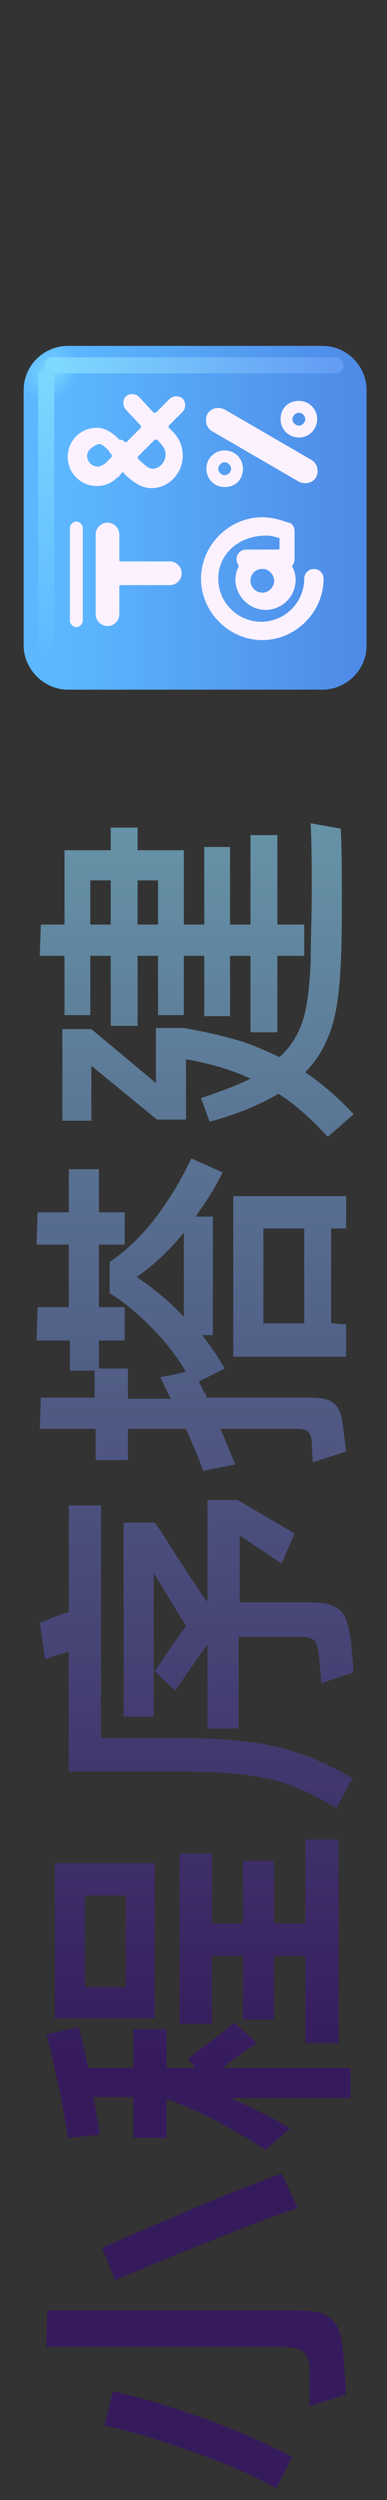
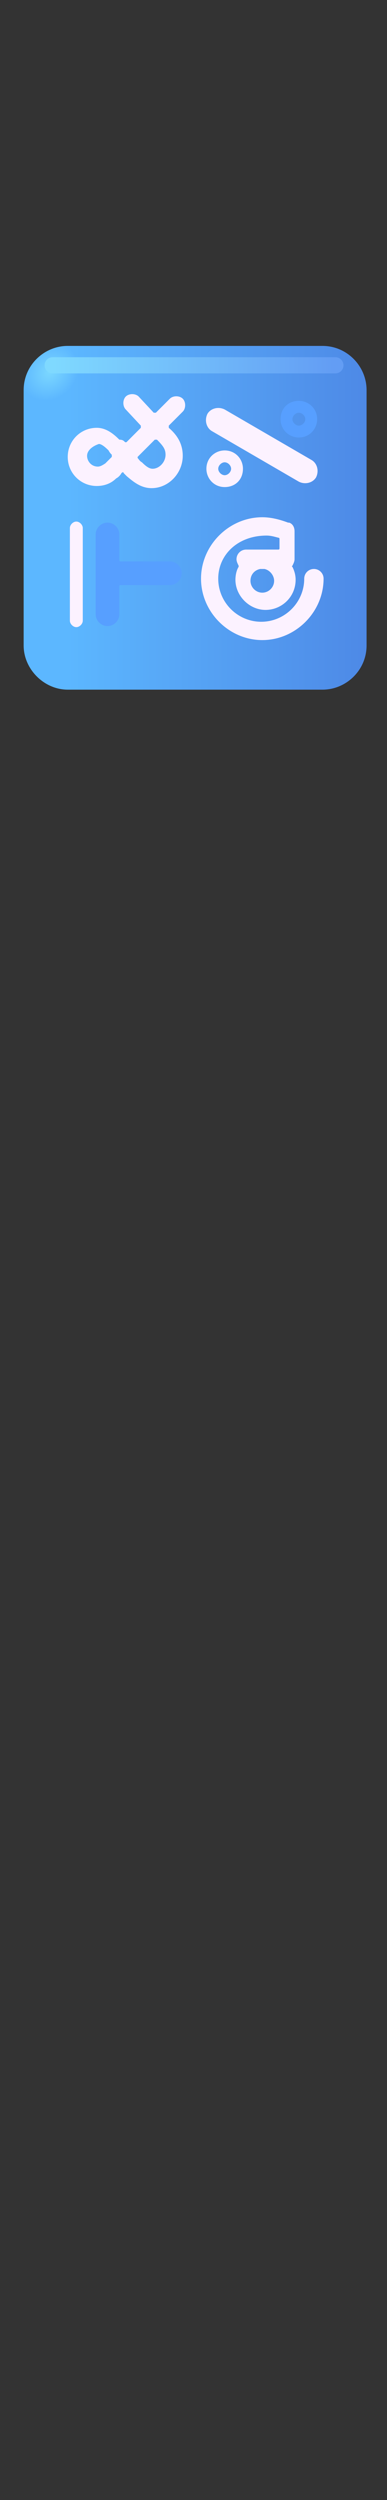
<svg xmlns="http://www.w3.org/2000/svg" width="36" height="232" viewBox="0 0 36 232" fill="none">
  <rect x="0" y="0" width="36" height="232" fill="#333333" stroke="none" />
-   <path d="M28.9 76.4C29 78.6 29 80.7 29 82.9C29 85 28.9 87.2 28.9 89.3C28.8 91.5 28.6 93.3 28.2 94.6C27.8 95.9 27.1 97.1 26 98.1C24.7 97.5 23.4 96.9 22 96.5C20.6 96.1 18.9 95.7 17.1 95.4L14.5 95.4L14.5 100.5L8.5 95.5L5.8 95.5L5.8 104L8.5 104L8.5 98.9L14.6 103.9L17.3 103.9L17.3 98.3C19.6 98.7 21.6 99.3 23.3 100.1C22.1 100.7 20.5 101.3 18.7 101.9L19.5 104.1C22.1 103.4 24.2 102.5 25.9 101.5C27.5 102.5 29 103.9 30.5 105.5L32.9 103.4C31.5 101.9 30 100.6 28.4 99.5C29.6 98.3 30.4 96.8 30.9 95.2C31.4 93.5 31.6 91.6 31.7 89.4C31.8 87.3 31.8 85.3 31.8 83.2C31.8 81.1 31.8 79 31.7 76.9L28.9 76.4ZM14.7 88.7L14.7 94.2L17.1 94.2L17.1 88.7L19 88.7L19 94.3L21.4 94.3L21.4 88.7L23.3 88.7L23.3 95.8L25.8 95.8L25.8 88.7L28.3 88.7L28.3 85.8L25.8 85.8L25.8 77.5L23.3 77.5L23.3 85.8L21.4 85.8L21.4 78.6L19 78.6L19 85.8L17.1 85.8L17.1 78.9L12.8 78.9L12.8 76.8L10.3 76.8L10.3 78.9L6 78.9L6 85.8L3.8 85.8L3.7 88.7L6 88.7L6 94.2L8.4 94.2L8.4 88.7L10.3 88.7L10.3 95.2L12.8 95.2L12.8 88.7L14.7 88.7ZM8.4 85.8L8.4 81.7L10.3 81.7L10.3 85.8L8.4 85.8ZM14.7 81.7L14.7 85.8L12.8 85.8L12.8 81.7L14.7 81.7ZM14.4 113.1C13.1 114.8 11.7 116.1 10.2 117.1L10.2 120C11.5 120.8 12.7 121.8 14 123.1C15.3 124.4 16.4 125.8 17.3 127.3L16 127.6L14.9 127.8C15.3 128.6 15.6 129.3 15.9 129.8L11.9 129.8L11.9 127L9.2 127L9.2 124.4L11.6 124.4L11.6 121.3L9.2 121.3L9.2 115.5L11.6 115.5L11.6 112.5L9.2 112.5L9.2 108.5L6.4 108.5L6.4 112.5L3.5 112.5L3.4 115.5L6.4 115.5L6.4 121.3L3.5 121.3L3.4 124.4L6.5 124.4L6.5 127.2L8.8 127.2L8.8 129.7L3.8 129.7L3.7 132.6L8.9 132.6L8.9 135.5L11.9 135.5L11.9 132.6L17.3 132.6C17.9 134 18.5 135.3 18.9 136.5L21.9 135.9C21.4 134.8 21 133.7 20.5 132.6L27.7 132.6C28.2 132.6 28.5 132.7 28.7 132.9C28.9 133.1 29 133.5 29 134L29.1 135.7L32.2 134.7L32 133.1C31.9 132.2 31.8 131.5 31.6 131C31.4 130.5 31.1 130.2 30.7 130C30.3 129.8 29.7 129.7 28.8 129.7L19.2 129.7C19.2 129.5 19.1 129.3 19 129.2C18.9 129 18.8 128.9 18.8 128.8L18.5 128.2L20.9 127C20.3 125.9 19.5 124.8 18.8 123.9L19.8 123.9L19.8 112.9L18.2 112.9C19.1 111.6 20 110.3 20.7 108.8L17.8 107.5C16.8 109.6 15.7 111.4 14.4 113.1ZM21.7 125.9L32.2 125.9L32.2 122.9L30.8 122.8L30.8 114L32.2 114L32.2 111L21.7 111L21.7 125.9ZM24.5 114L28.3 114L28.3 122.8L24.5 122.8L24.5 114ZM12.7 118.5C14.2 117.5 15.6 116.2 17.1 114.4L17.1 122.2C15.7 120.7 14.2 119.5 12.7 118.5ZM19.3 139.2L19.3 148.7L19.2 148.5L18.8 148C16.2 144.1 14.8 141.8 14.4 141.3L11.5 141.3L11.5 159.3L14.3 159.3L14.3 146C15.1 147.3 16.1 148.9 17.3 150.9C15.9 152.8 15 154.2 14.4 155.1L16.3 156.9C17.3 155.4 18.3 154 19.3 152.6L19.3 160.4L22.2 160.4L22.2 151.9L28.1 151.9C28.7 151.9 29.1 152.1 29.3 152.3C29.5 152.5 29.6 153.1 29.7 153.9L29.9 156.2L32.9 155.2L32.7 152.9C32.6 151.7 32.4 150.9 32.2 150.3C32 149.7 31.6 149.3 31.1 149.1C30.6 148.8 29.8 148.7 28.8 148.7L22.3 148.7L22.3 142.5L26.2 145.1L27.4 142.3L22.1 139.2L19.3 139.2ZM9.4 139.7L6.4 139.7L6.4 149.6C5.7 149.8 5.1 150 4.7 150.2C4.6 150.3 4.2 150.4 3.7 150.6L4.2 154C4.9 153.7 5.6 153.5 6.4 153.3L6.4 164.4L17 164.4C19.3 164.4 21.2 164.5 22.8 164.7C24.4 164.9 25.8 165.2 27.1 165.7C28.4 166.2 29.8 166.9 31.3 167.8L32.8 165C31 164 29.5 163.3 28.1 162.8C26.7 162.3 25.1 161.9 23.4 161.7C21.6 161.4 19.4 161.3 16.7 161.3L9.4 161.3L9.4 139.7ZM28.4 178.5L25.5 178.5L25.5 172.7L22.6 172.7L22.6 178.5L19.7 178.5L19.7 172L16.7 172L16.7 187.8L19.7 187.8L19.7 181.5L22.6 181.5L22.6 187.4L25.5 187.4L25.5 181.5L28.4 181.5L28.4 189.6L31.5 189.6L31.5 170.7L28.4 170.7L28.4 178.5ZM5.1 172.9L5.1 187.3L14.4 187.3L14.4 172.9L5.1 172.9ZM11.7 175.9L11.7 184.4L7.9 184.4L7.9 175.9L11.7 175.9ZM20.7 191.9C22 190.9 23.1 190.1 23.9 189.6L21.8 187.7L20.7 188.6C19.1 189.8 18 190.6 17.5 191.1L18.2 191.9L15.5 191.9L15.5 188.3L12.4 188.3L12.4 191.9L8.2 191.9C7.9 190.4 7.6 189.1 7.3 188.1L4.3 188.8C4.7 190.1 5 191.6 5.4 193.4C5.8 195.2 6.1 196.9 6.3 198.4L9.3 198.1L8.7 194.6L12.4 194.6L12.4 198.4L15.5 198.4L15.5 194.8C17 195.3 18.5 196 20.1 196.8C21.7 197.7 23.2 198.5 24.7 199.5L27 197.5C25.1 196.4 23.3 195.5 21.4 194.7L32.6 194.7L32.6 191.9L20.7 191.9ZM18.1 204.9C14.6 206.4 11.7 207.6 9.5 208.6L10.7 211.6C13.2 210.6 16.1 209.3 19.5 208C22.9 206.6 25.6 205.6 27.7 204.9L26.2 201.7C24.3 202.4 21.6 203.4 18.1 204.9ZM28.5 218.6C28.7 218.9 28.8 219.4 28.8 220L28.8 223.3L32.2 222.2L32 219.1C31.9 217.8 31.8 216.9 31.5 216.2C31.3 215.6 30.8 215.1 30.2 214.8C29.6 214.5 28.7 214.4 27.5 214.4L4.4 214.4L4.3 217.8L26.4 217.8C27 217.8 27.5 217.9 27.8 218C28.1 218.1 28.4 218.3 28.5 218.6ZM17.8 227.5C20.8 228.5 23.5 229.7 25.7 230.9L27.2 228C24.9 226.8 22.2 225.6 19.2 224.5C16.1 223.4 13.2 222.5 10.5 221.9L9.7 225.1C12.1 225.6 14.8 226.4 17.8 227.5Z" fill-rule="evenodd" fill="url(#linear_fill_1_42)" />
  <path d="M2.2 59.9L2.2 36.2C2.2 33.9 4.1 32.1 6.3 32.1L30 32.1C32.3 32.1 34.1 34 34.1 36.2L34.1 59.9C34.1 62.2 32.2 64 30 64L6.3 64C4.1 64 2.2 62.1 2.2 59.9Z" fill="url(#linear_fill_evakF8lItHAe1P1peaKFQ)" />
  <path d="M2.2 59.9L2.2 36.2C2.2 33.9 4.1 32.1 6.3 32.1L30 32.1C32.3 32.1 34.1 34 34.1 36.2L34.1 59.9C34.1 62.2 32.2 64 30 64L6.3 64C4.1 64 2.2 62.1 2.2 59.9Z" fill="url(#linear_fill_WNR7pn4rSYTHdtGvvJscx)" />
  <path stroke="url(#linear_border_kqcyIRVCytEjGDrLP_p96_0)" stroke-width="1.5" stroke-linecap="round" d="M4.9 33.9L31.2 33.9" />
-   <path stroke="url(#linear_border_TA1hL-Unq4ZUvJvSMmUn9_0)" stroke-width="1.5" stroke-linecap="round" d="M4.3 60L4.3 35" />
  <path d="M11.6 41C11.6 41 11.7 41.1 11.8 41L13.1 39.7C13.1 39.7 13.1 39.6 13.1 39.5L11.7 38C11.4 37.7 11.4 37.1 11.7 36.8C12 36.5 12.6 36.5 12.9 36.8L14.3 38.3C14.3 38.3 14.4 38.3 14.5 38.3L15.8 37C16.1 36.7 16.7 36.7 17 37C17.3 37.3 17.3 37.9 17 38.2L15.7 39.5C15.7 39.5 15.7 39.6 15.7 39.7C16.4 40.3 17 41.1 17 42.3C17 43.9 15.7 45.3 14.1 45.3C13.1 45.3 12.4 44.7 11.8 44.2C11.7 44.1 11.6 44 11.5 43.9C11.5 43.8 11.4 43.8 11.3 43.9C11.2 44.1 11 44.3 10.8 44.4C10.4 44.8 9.8 45.1 9 45.1C7.5 45.1 6.3 43.9 6.3 42.4C6.3 40.9 7.5 39.7 9 39.7C9.9 39.7 10.6 40.3 11.1 40.8C11.4 40.8 11.5 40.9 11.6 41ZM8.1 42.3C8.1 42.8 8.5 43.3 9.1 43.3C9.3 43.3 9.5 43.2 9.8 43C9.9 42.9 10 42.8 10.2 42.6C10.3 42.5 10.3 42.5 10.4 42.4C10.4 42.4 10.4 42.3 10.4 42.2C10.3 42.1 10.2 42 10.1 41.8C9.7 41.4 9.4 41.2 9.2 41.2C8.6 41.4 8.1 41.8 8.1 42.3ZM14.6 40.8C14.6 40.8 14.5 40.8 14.4 40.8L12.8 42.4C12.8 42.4 12.8 42.4 12.8 42.5C12.9 42.6 13 42.8 13.2 42.9C13.6 43.3 13.9 43.5 14.2 43.5C14.8 43.5 15.4 42.9 15.4 42.2C15.4 41.7 15.2 41.4 14.6 40.8Z" fill="#579FFF" />
  <path d="M6.5 57.6C6.5 57.9 6.8 58.2 7.1 58.2C7.4 58.2 7.7 57.9 7.7 57.6L7.7 49C7.7 48.7 7.4 48.4 7.1 48.4C6.8 48.4 6.5 48.7 6.5 49L6.5 57.6Z" fill="#579FFF" />
  <path d="M10 58.1C9.4 58.1 8.9 57.6 8.9 57L8.9 49.6C8.9 49 9.4 48.5 10 48.5C10.6 48.5 11.1 49 11.1 49.6L11.1 52C11.1 52.1 11.2 52.1 11.2 52.1L15.8 52.1C16.4 52.1 16.9 52.6 16.9 53.2C16.9 53.8 16.4 54.3 15.8 54.3L11.2 54.3C11.1 54.3 11.1 54.4 11.1 54.4L11.1 57C11.1 57.6 10.6 58.1 10 58.1Z" fill="#579FFF" />
  <path d="M20.3 53.7C20.3 55.9 22.1 57.7 24.3 57.7C26.5 57.7 28.3 55.9 28.3 53.7C28.3 53.2 28.7 52.8 29.2 52.8C29.7 52.8 30.1 53.2 30.1 53.7C30.1 56.8 27.5 59.4 24.4 59.4C21.3 59.4 18.7 56.8 18.7 53.7C18.7 50.6 21.3 48 24.4 48C25.2 48 26 48.2 26.8 48.5L26.9 48.5C27.2 48.6 27.4 48.9 27.4 49.3L27.4 51.9C27.4 52.1 27.3 52.3 27.2 52.5C27.2 52.5 27.1 52.6 27.2 52.6C27.4 53 27.5 53.4 27.5 53.8C27.5 55.4 26.2 56.6 24.7 56.6C23.2 56.6 21.9 55.3 21.9 53.8C21.9 53.4 22 52.9 22.2 52.6L22.2 52.5C22.1 52.3 22 52.1 22 51.9C22 51.4 22.4 51 22.9 51L24.6 51C24.7 51 24.8 51 24.9 51C25 51 25.1 51 25.2 51L25.9 51C26 51 26 50.9 26 50.9L26 50C26 50 26 49.9 25.9 49.9C25.5 49.8 25.2 49.7 24.8 49.7C22.1 49.7 20.3 51.5 20.3 53.7ZM23.3 53.9C23.3 54.5 23.8 55 24.4 55C25 55 25.5 54.5 25.5 53.9C25.5 53.4 25.1 52.9 24.6 52.8L24.2 52.8C23.7 52.9 23.3 53.3 23.3 53.9Z" fill="#579FFF" />
  <path d="M19.3 38.4C19.6 37.9 20.3 37.7 20.9 38L29 42.7C29.5 43 29.7 43.7 29.4 44.3C29.1 44.8 28.4 45 27.8 44.7L19.7 40C19.2 39.7 19 39 19.3 38.4Z" fill="#579FFF" />
  <path d="M20.9 45.2C19.9 45.2 19.2 44.4 19.2 43.5C19.2 42.5 20 41.8 20.9 41.8C21.9 41.8 22.6 42.6 22.6 43.5C22.6 44.5 21.9 45.2 20.9 45.2ZM20.3 43.5C20.3 43.8 20.6 44.1 20.9 44.1C21.2 44.1 21.5 43.8 21.5 43.5C21.5 43.2 21.2 42.9 20.9 42.9C20.6 42.9 20.3 43.2 20.3 43.5Z" fill="#579FFF" />
  <path d="M26.1 38.9C26.1 39.9 26.9 40.6 27.8 40.6C28.8 40.6 29.5 39.8 29.5 38.9C29.5 37.9 28.7 37.2 27.8 37.2C26.8 37.2 26.1 37.9 26.1 38.9ZM27.8 39.5C27.5 39.5 27.2 39.2 27.2 38.9C27.2 38.6 27.5 38.3 27.8 38.3C28.1 38.3 28.4 38.6 28.4 38.9C28.4 39.2 28.1 39.5 27.8 39.5Z" fill="#579FFF" />
  <path d="M11.6 41C11.6 41 11.7 41.1 11.8 41L13.1 39.7C13.1 39.7 13.1 39.6 13.1 39.5L11.7 38C11.4 37.7 11.4 37.1 11.7 36.8C12 36.5 12.6 36.5 12.9 36.8L14.3 38.3C14.3 38.3 14.4 38.3 14.5 38.3L15.8 37C16.1 36.7 16.7 36.7 17 37C17.3 37.3 17.3 37.9 17 38.2L15.7 39.5C15.7 39.5 15.7 39.6 15.7 39.7C16.4 40.3 17 41.1 17 42.3C17 43.9 15.7 45.3 14.1 45.3C13.1 45.3 12.4 44.7 11.8 44.2C11.7 44.1 11.6 44 11.5 43.9C11.5 43.8 11.4 43.8 11.3 43.9C11.2 44.1 11 44.3 10.8 44.4C10.4 44.8 9.8 45.1 9 45.1C7.5 45.1 6.3 43.9 6.3 42.4C6.3 40.9 7.5 39.7 9 39.7C9.9 39.7 10.6 40.3 11.1 40.8C11.4 40.8 11.5 40.9 11.6 41ZM8.1 42.3C8.1 42.8 8.5 43.3 9.1 43.3C9.3 43.3 9.5 43.2 9.8 43C9.9 42.9 10 42.8 10.2 42.6C10.3 42.5 10.3 42.5 10.4 42.4C10.4 42.4 10.4 42.3 10.4 42.2C10.3 42.1 10.2 42 10.1 41.8C9.7 41.4 9.4 41.2 9.2 41.2C8.6 41.4 8.1 41.8 8.1 42.3ZM14.6 40.8C14.6 40.8 14.5 40.8 14.4 40.8L12.8 42.4C12.8 42.4 12.8 42.4 12.8 42.5C12.9 42.6 13 42.8 13.2 42.9C13.6 43.3 13.9 43.5 14.2 43.5C14.8 43.5 15.4 42.9 15.4 42.2C15.4 41.7 15.2 41.4 14.6 40.8Z" fill="#FCF2FF" />
  <path d="M6.5 57.6C6.5 57.9 6.8 58.2 7.1 58.2C7.4 58.2 7.7 57.9 7.7 57.6L7.7 49C7.7 48.7 7.4 48.4 7.1 48.4C6.8 48.4 6.5 48.7 6.5 49L6.5 57.6Z" fill="#FCF2FF" />
-   <path d="M10 58.1C9.4 58.1 8.9 57.6 8.9 57L8.9 49.6C8.9 49 9.4 48.5 10 48.5C10.6 48.5 11.1 49 11.1 49.6L11.1 52C11.1 52.1 11.2 52.1 11.2 52.1L15.8 52.1C16.4 52.1 16.9 52.6 16.9 53.2C16.9 53.8 16.4 54.3 15.8 54.3L11.2 54.3C11.1 54.3 11.1 54.4 11.1 54.4L11.1 57C11.1 57.6 10.6 58.1 10 58.1Z" fill="#FCF2FF" />
  <path d="M20.3 53.7C20.3 55.9 22.1 57.7 24.3 57.7C26.5 57.7 28.3 55.9 28.3 53.7C28.3 53.2 28.7 52.8 29.2 52.8C29.7 52.8 30.1 53.2 30.1 53.7C30.1 56.8 27.5 59.4 24.4 59.4C21.3 59.4 18.7 56.8 18.7 53.7C18.7 50.6 21.3 48 24.4 48C25.2 48 26 48.2 26.8 48.5L26.9 48.5C27.2 48.6 27.4 48.9 27.4 49.3L27.4 51.9C27.4 52.1 27.3 52.3 27.2 52.5C27.2 52.5 27.1 52.6 27.2 52.6C27.4 53 27.5 53.4 27.5 53.8C27.5 55.4 26.2 56.6 24.7 56.6C23.2 56.6 21.9 55.3 21.9 53.8C21.9 53.4 22 52.9 22.2 52.6L22.2 52.5C22.1 52.3 22 52.1 22 51.9C22 51.4 22.4 51 22.9 51L24.6 51C24.7 51 24.8 51 24.9 51C25 51 25.1 51 25.2 51L25.9 51C26 51 26 50.9 26 50.9L26 50C26 50 26 49.9 25.9 49.9C25.5 49.8 25.2 49.7 24.8 49.7C22.1 49.7 20.3 51.5 20.3 53.7ZM23.3 53.9C23.3 54.5 23.8 55 24.4 55C25 55 25.5 54.5 25.5 53.9C25.5 53.4 25.1 52.9 24.6 52.8L24.2 52.8C23.7 52.9 23.3 53.3 23.3 53.9Z" fill="#FCF2FF" />
  <path d="M19.3 38.4C19.6 37.9 20.3 37.7 20.9 38L29 42.7C29.5 43 29.7 43.7 29.4 44.3C29.1 44.8 28.4 45 27.8 44.7L19.7 40C19.2 39.7 19 39 19.3 38.4Z" fill="#FCF2FF" />
  <path d="M20.9 45.2C19.9 45.2 19.2 44.4 19.2 43.5C19.2 42.5 20 41.8 20.9 41.8C21.9 41.8 22.6 42.6 22.6 43.5C22.6 44.5 21.9 45.2 20.9 45.2ZM20.3 43.5C20.3 43.8 20.6 44.1 20.9 44.1C21.2 44.1 21.5 43.8 21.5 43.5C21.5 43.2 21.2 42.9 20.9 42.9C20.6 42.9 20.3 43.2 20.3 43.5Z" fill="#FCF2FF" />
-   <path d="M26.1 38.9C26.1 39.9 26.9 40.6 27.8 40.6C28.8 40.6 29.5 39.8 29.5 38.9C29.5 37.9 28.7 37.2 27.8 37.2C26.8 37.2 26.1 37.9 26.1 38.9ZM27.8 39.5C27.5 39.5 27.2 39.2 27.2 38.9C27.2 38.6 27.5 38.3 27.8 38.3C28.1 38.3 28.4 38.6 28.4 38.9C28.4 39.2 28.1 39.5 27.8 39.5Z" fill="#FCF2FF" />
  <defs>
    <linearGradient id="linear_fill_1_42" x1="18.15" y1="76.4" x2="18.15" y2="191.399" gradientUnits="userSpaceOnUse">
      <stop offset="0" stop-color="#6693A7" />
      <stop offset="1" stop-color="#361B5C" />
    </linearGradient>
    <linearGradient id="linear_fill_evakF8lItHAe1P1peaKFQ" x1="6.303" y1="48.05" x2="44.477" y2="48.05" gradientUnits="userSpaceOnUse">
      <stop offset="0" stop-color="#5CB7FF" />
      <stop offset="1" stop-color="#4878DD" />
    </linearGradient>
    <radialGradient id="linear_fill_WNR7pn4rSYTHdtGvvJscx" cx="0" cy="0" r="1" gradientTransform="translate(4.614 34.515) rotate(-223.226) scale(-2.875, 2.462)" gradientUnits="userSpaceOnUse">
      <stop offset="0" stop-color="#7BD7FF" />
      <stop offset="1" stop-color="#7BD7FF" stop-opacity="0" />
    </radialGradient>
    <linearGradient id="linear_border_kqcyIRVCytEjGDrLP_p96_0" x1="4.974" y1="33.9" x2="31.026" y2="33.9" gradientUnits="userSpaceOnUse">
      <stop offset="0" stop-color="#7FD9FF" />
      <stop offset="1" stop-color="#639DF4" />
    </linearGradient>
    <linearGradient id="linear_border_TA1hL-Unq4ZUvJvSMmUn9_0" x1="4.3" y1="33.806" x2="4.3" y2="62.873" gradientUnits="userSpaceOnUse">
      <stop offset="0" stop-color="#7DD8FF" />
      <stop offset="1" stop-color="#5DB6FF" />
    </linearGradient>
  </defs>
</svg>